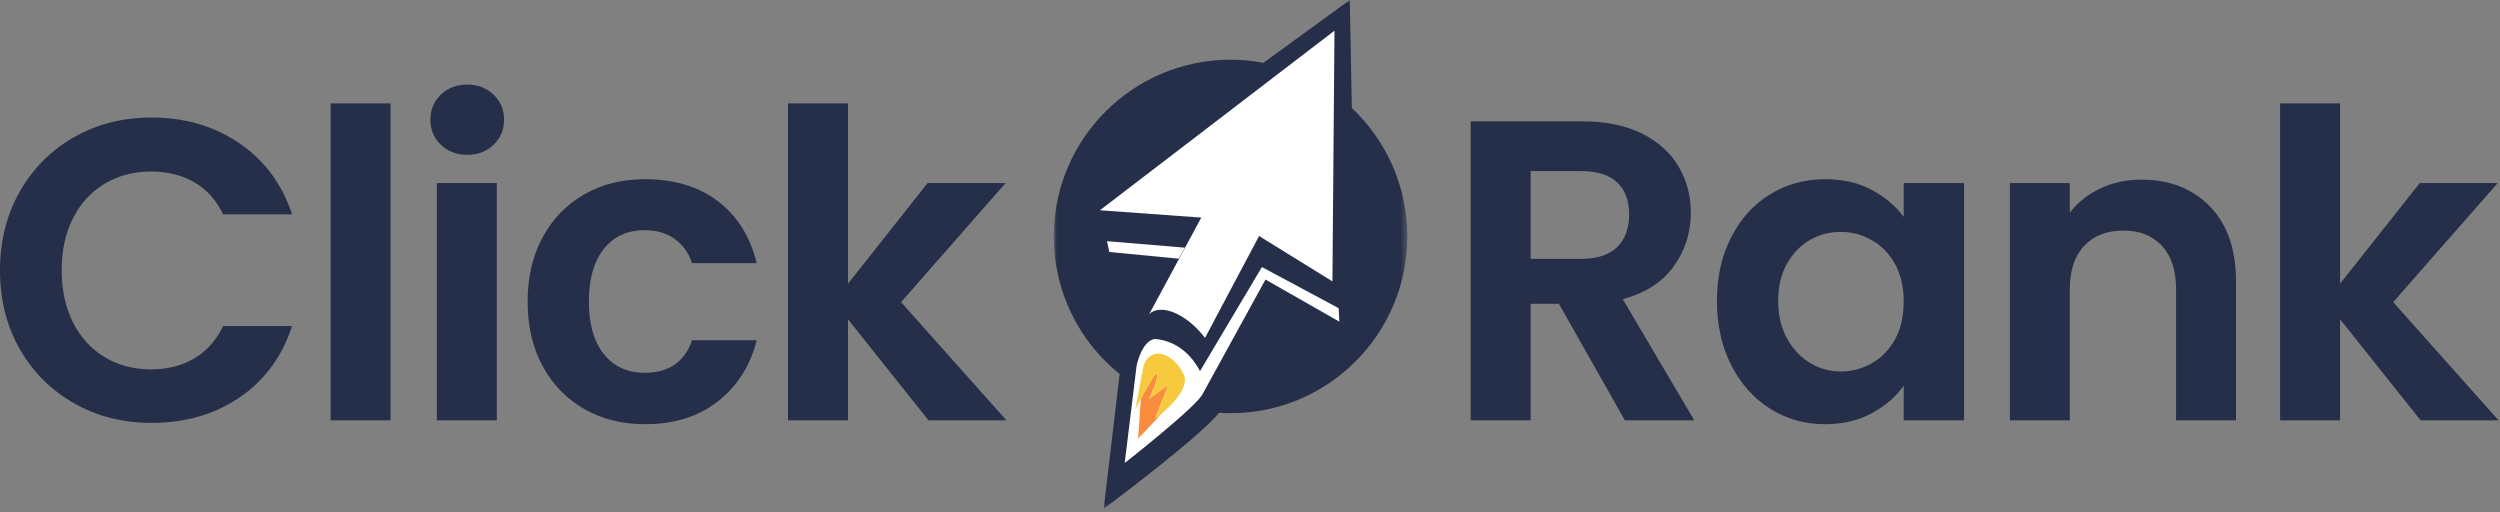
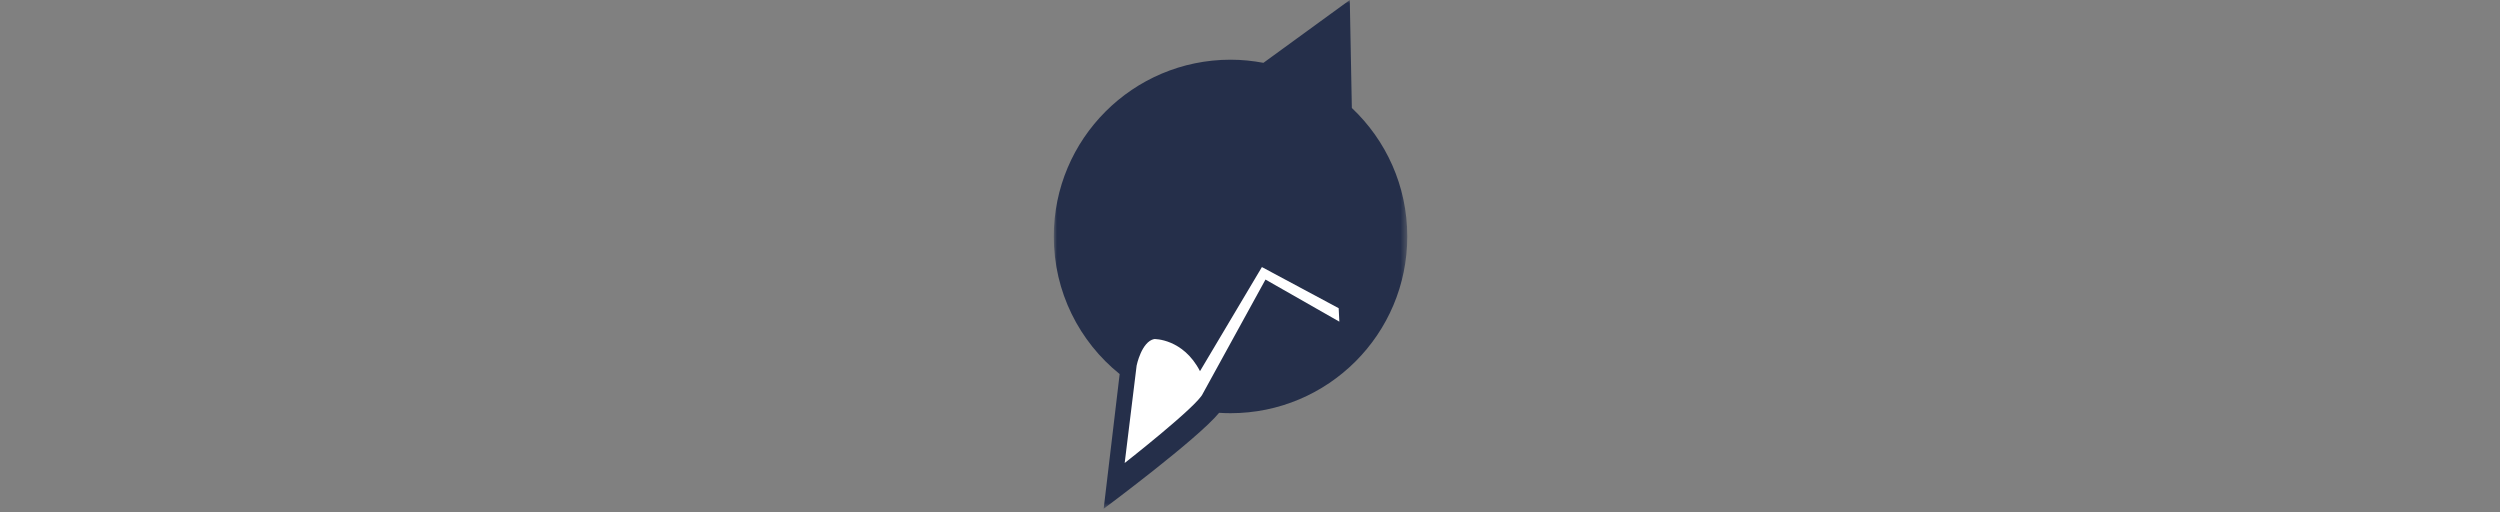
<svg xmlns="http://www.w3.org/2000/svg" xmlns:xlink="http://www.w3.org/1999/xlink" width="400px" height="82px" viewBox="0 0 400 82" version="1.1">
  <rect x="0" y="0" width="400" height="82" fill="#808080" stroke="none" />
  <title>Group 16</title>
  <defs>
    <polygon id="path-1" points="0 0 56.56 0 56.56 81.404 0 81.404" />
  </defs>
  <g id="Page-1" stroke="none" stroke-width="1" fill="none" fill-rule="evenodd">
    <g id="Group-16">
      <g id="Group" transform="translate(168.605, 0)">
        <g id="Group-3">
          <mask id="mask-2" fill="white">
            <use xlink:href="#path-1" />
          </mask>
          <g id="Clip-2" />
          <path d="M47.69,17.277 L47.361,-0.001 L33.544,10.052 C31.838,9.735 30.084,9.552 28.28,9.552 C12.66,9.564 0,22.224 0,37.832 C0,46.727 4.106,54.671 10.54,59.849 L7.981,81.404 C7.981,81.404 23.017,70.231 26.453,66.051 C27.05,66.088 27.659,66.112 28.28,66.112 C43.901,66.112 56.56,53.453 56.56,37.832 C56.56,29.742 53.149,22.431 47.69,17.277" id="Fill-1" fill="#252F4A" mask="url(#mask-2)" />
        </g>
-         <path d="M7.384,33.641 L23.552,34.811 L23.601,34.811 L15.267,50.261 C15.681,49.846 16.254,49.603 16.985,49.566 C19.203,49.444 22.139,51.345 24.198,54.062 L32.849,37.759 L32.983,37.845 L44.583,45.021 L44.912,4.91 L7.384,33.641 Z" id="Fill-4" fill="#FFFFFF" />
-         <polygon id="Fill-6" fill="#FFFFFF" points="20.97 39.636 20.945 39.624 8.518 38.588 8.883 40.318 19.994 41.391" />
        <path d="M45.582,49.31 L33.3,42.73 L23.394,59.387 C20.689,54.147 16.071,54.245 16.071,54.245 C14.036,54.659 13.257,58.485 13.257,58.485 L11.344,74.081 C11.344,74.081 23.016,64.943 23.845,62.981 L33.873,44.729 L45.692,51.467 L45.582,49.31 Z" id="Fill-8" fill="#FFFFFF" />
-         <path d="M18.35,61.556 L15.267,63.774 C15.267,63.774 16.693,60.861 16.583,59.838 C16.51,59.156 14.963,61.873 13.939,63.761 L13.488,70.158 C13.488,70.158 15.572,68.026 17.497,65.93 C16.79,66.539 16.254,66.917 16.254,66.917 L18.35,61.556 Z" id="Fill-10" fill="#F98D3D" />
-         <path d="M20.823,61.738 C20.945,61.372 20.994,60.995 20.969,60.641 C20.957,60.41 20.896,60.178 20.799,59.959 C19.568,57.096 15.876,54.805 14.365,58.473 L13.062,65.442 C13.062,65.442 13.439,64.711 13.951,63.773 C14.974,61.884 16.522,59.167 16.595,59.849 C16.705,60.873 15.279,63.785 15.279,63.785 L18.362,61.567 L16.278,66.929 C16.278,66.929 16.814,66.551 17.521,65.942 C18.679,64.93 20.311,63.31 20.823,61.738" id="Fill-12" fill="#F7CA3E" />
      </g>
-       <path d="M399.77,67.252 L387.3,67.252 L374.41,51.082 L374.41,67.252 L364.82,67.252 L364.82,16.542 L374.41,16.542 L374.41,45.392 L387.16,29.292 L399.63,29.292 L382.91,48.342 L399.77,67.252 Z M342.62,28.742 C347.14,28.742 350.793,30.169 353.58,33.022 C356.367,35.882 357.76,39.869 357.76,44.982 L357.76,67.252 L348.17,67.252 L348.17,46.282 C348.17,43.269 347.417,40.952 345.91,39.332 C344.403,37.705 342.347,36.892 339.74,36.892 C337.093,36.892 335.003,37.705 333.47,39.332 C331.937,40.952 331.17,43.269 331.17,46.282 L331.17,67.252 L321.58,67.252 L321.58,29.292 L331.17,29.292 L331.17,34.022 C332.45,32.375 334.083,31.082 336.07,30.142 C338.063,29.209 340.247,28.742 342.62,28.742 L342.62,28.742 Z M304.59,48.272 C304.59,45.939 304.133,43.939 303.22,42.272 C302.307,40.605 301.073,39.329 299.52,38.442 C297.967,37.549 296.297,37.102 294.51,37.102 C292.73,37.102 291.087,37.535 289.58,38.402 C288.073,39.269 286.85,40.535 285.91,42.202 C284.977,43.875 284.51,45.852 284.51,48.132 C284.51,50.419 284.977,52.419 285.91,54.132 C286.85,55.845 288.087,57.159 289.62,58.072 C291.147,58.985 292.777,59.442 294.51,59.442 C296.297,59.442 297.967,58.995 299.52,58.102 C301.073,57.215 302.307,55.935 303.22,54.262 C304.133,52.595 304.59,50.599 304.59,48.272 L304.59,48.272 Z M274.71,48.132 C274.71,44.299 275.477,40.895 277.01,37.922 C278.537,34.955 280.613,32.672 283.24,31.072 C285.867,29.472 288.803,28.672 292.05,28.672 C294.883,28.672 297.36,29.242 299.48,30.382 C301.607,31.529 303.31,32.969 304.59,34.702 L304.59,29.292 L314.25,29.292 L314.25,67.252 L304.59,67.252 L304.59,61.702 C303.357,63.482 301.653,64.955 299.48,66.122 C297.313,67.289 294.813,67.872 291.98,67.872 C288.78,67.872 285.867,67.049 283.24,65.402 C280.613,63.755 278.537,61.435 277.01,58.442 C275.477,55.455 274.71,52.019 274.71,48.132 L274.71,48.132 Z M244.9,27.372 L244.9,41.422 L252.92,41.422 C255.527,41.422 257.47,40.792 258.75,39.532 C260.023,38.279 260.66,36.532 260.66,34.292 C260.66,32.099 260.023,30.399 258.75,29.192 C257.47,27.979 255.527,27.372 252.92,27.372 L244.9,27.372 Z M271.08,67.252 L259.98,67.252 L249.43,48.612 L244.9,48.612 L244.9,67.252 L235.31,67.252 L235.31,19.422 L253.26,19.422 C256.96,19.422 260.113,20.072 262.72,21.372 C265.327,22.679 267.28,24.439 268.58,26.652 C269.88,28.865 270.53,31.342 270.53,34.082 C270.53,37.235 269.617,40.082 267.79,42.622 C265.963,45.155 263.247,46.902 259.64,47.862 L271.08,67.252 Z M161.03,67.252 L148.56,67.252 L135.68,51.082 L135.68,67.252 L126.08,67.252 L126.08,16.542 L135.68,16.542 L135.68,45.392 L148.42,29.292 L160.89,29.292 L144.17,48.342 L161.03,67.252 Z M84.42,48.272 C84.42,44.345 85.22,40.909 86.82,37.962 C88.42,35.015 90.637,32.729 93.47,31.102 C96.297,29.482 99.54,28.672 103.2,28.672 C107.9,28.672 111.793,29.849 114.88,32.202 C117.96,34.555 120.027,37.855 121.08,42.102 L110.73,42.102 C110.183,40.462 109.26,39.172 107.96,38.232 C106.653,37.299 105.043,36.832 103.13,36.832 C100.39,36.832 98.22,37.825 96.62,39.812 C95.02,41.799 94.22,44.619 94.22,48.272 C94.22,51.879 95.02,54.675 96.62,56.662 C98.22,58.649 100.39,59.642 103.13,59.642 C107.01,59.642 109.543,57.909 110.73,54.442 L121.08,54.442 C120.027,58.549 117.947,61.815 114.84,64.242 C111.733,66.662 107.853,67.872 103.2,67.872 C99.54,67.872 96.297,67.059 93.47,65.432 C90.637,63.812 88.42,61.529 86.82,58.582 C85.22,55.635 84.42,52.199 84.42,48.272 L84.42,48.272 Z M69.89,67.252 L79.49,67.252 L79.49,29.292 L69.89,29.292 L69.89,67.252 Z M74.76,24.772 C73.067,24.772 71.66,24.235 70.54,23.162 C69.42,22.082 68.86,20.745 68.86,19.152 C68.86,17.552 69.42,16.215 70.54,15.142 C71.66,14.069 73.067,13.532 74.76,13.532 C76.447,13.532 77.85,14.069 78.97,15.142 C80.09,16.215 80.65,17.552 80.65,19.152 C80.65,20.745 80.09,22.082 78.97,23.162 C77.85,24.235 76.447,24.772 74.76,24.772 L74.76,24.772 Z M52.9,67.252 L62.49,67.252 L62.49,16.542 L52.9,16.542 L52.9,67.252 Z M0,43.272 C0,38.565 1.06,34.349 3.18,30.622 C5.307,26.902 8.21,24.002 11.89,21.922 C15.563,19.842 19.687,18.802 24.26,18.802 C29.6,18.802 34.28,20.175 38.3,22.922 C42.32,25.662 45.13,29.452 46.73,34.292 L35.7,34.292 C34.6,32.005 33.057,30.292 31.07,29.152 C29.083,28.012 26.79,27.442 24.19,27.442 C21.403,27.442 18.923,28.092 16.75,29.392 C14.583,30.692 12.893,32.532 11.68,34.912 C10.473,37.285 9.87,40.072 9.87,43.272 C9.87,46.419 10.473,49.192 11.68,51.592 C12.893,53.992 14.583,55.842 16.75,57.142 C18.923,58.449 21.403,59.102 24.19,59.102 C26.79,59.102 29.083,58.519 31.07,57.352 C33.057,56.185 34.6,54.459 35.7,52.172 L46.73,52.172 C45.13,57.065 42.333,60.869 38.34,63.582 C34.34,66.302 29.647,67.662 24.26,67.662 C19.687,67.662 15.563,66.622 11.89,64.542 C8.21,62.469 5.307,59.582 3.18,55.882 C1.06,52.175 0,47.972 0,43.272 L0,43.272 Z" id="Fill-14" fill="#252F4A" />
    </g>
  </g>
</svg>